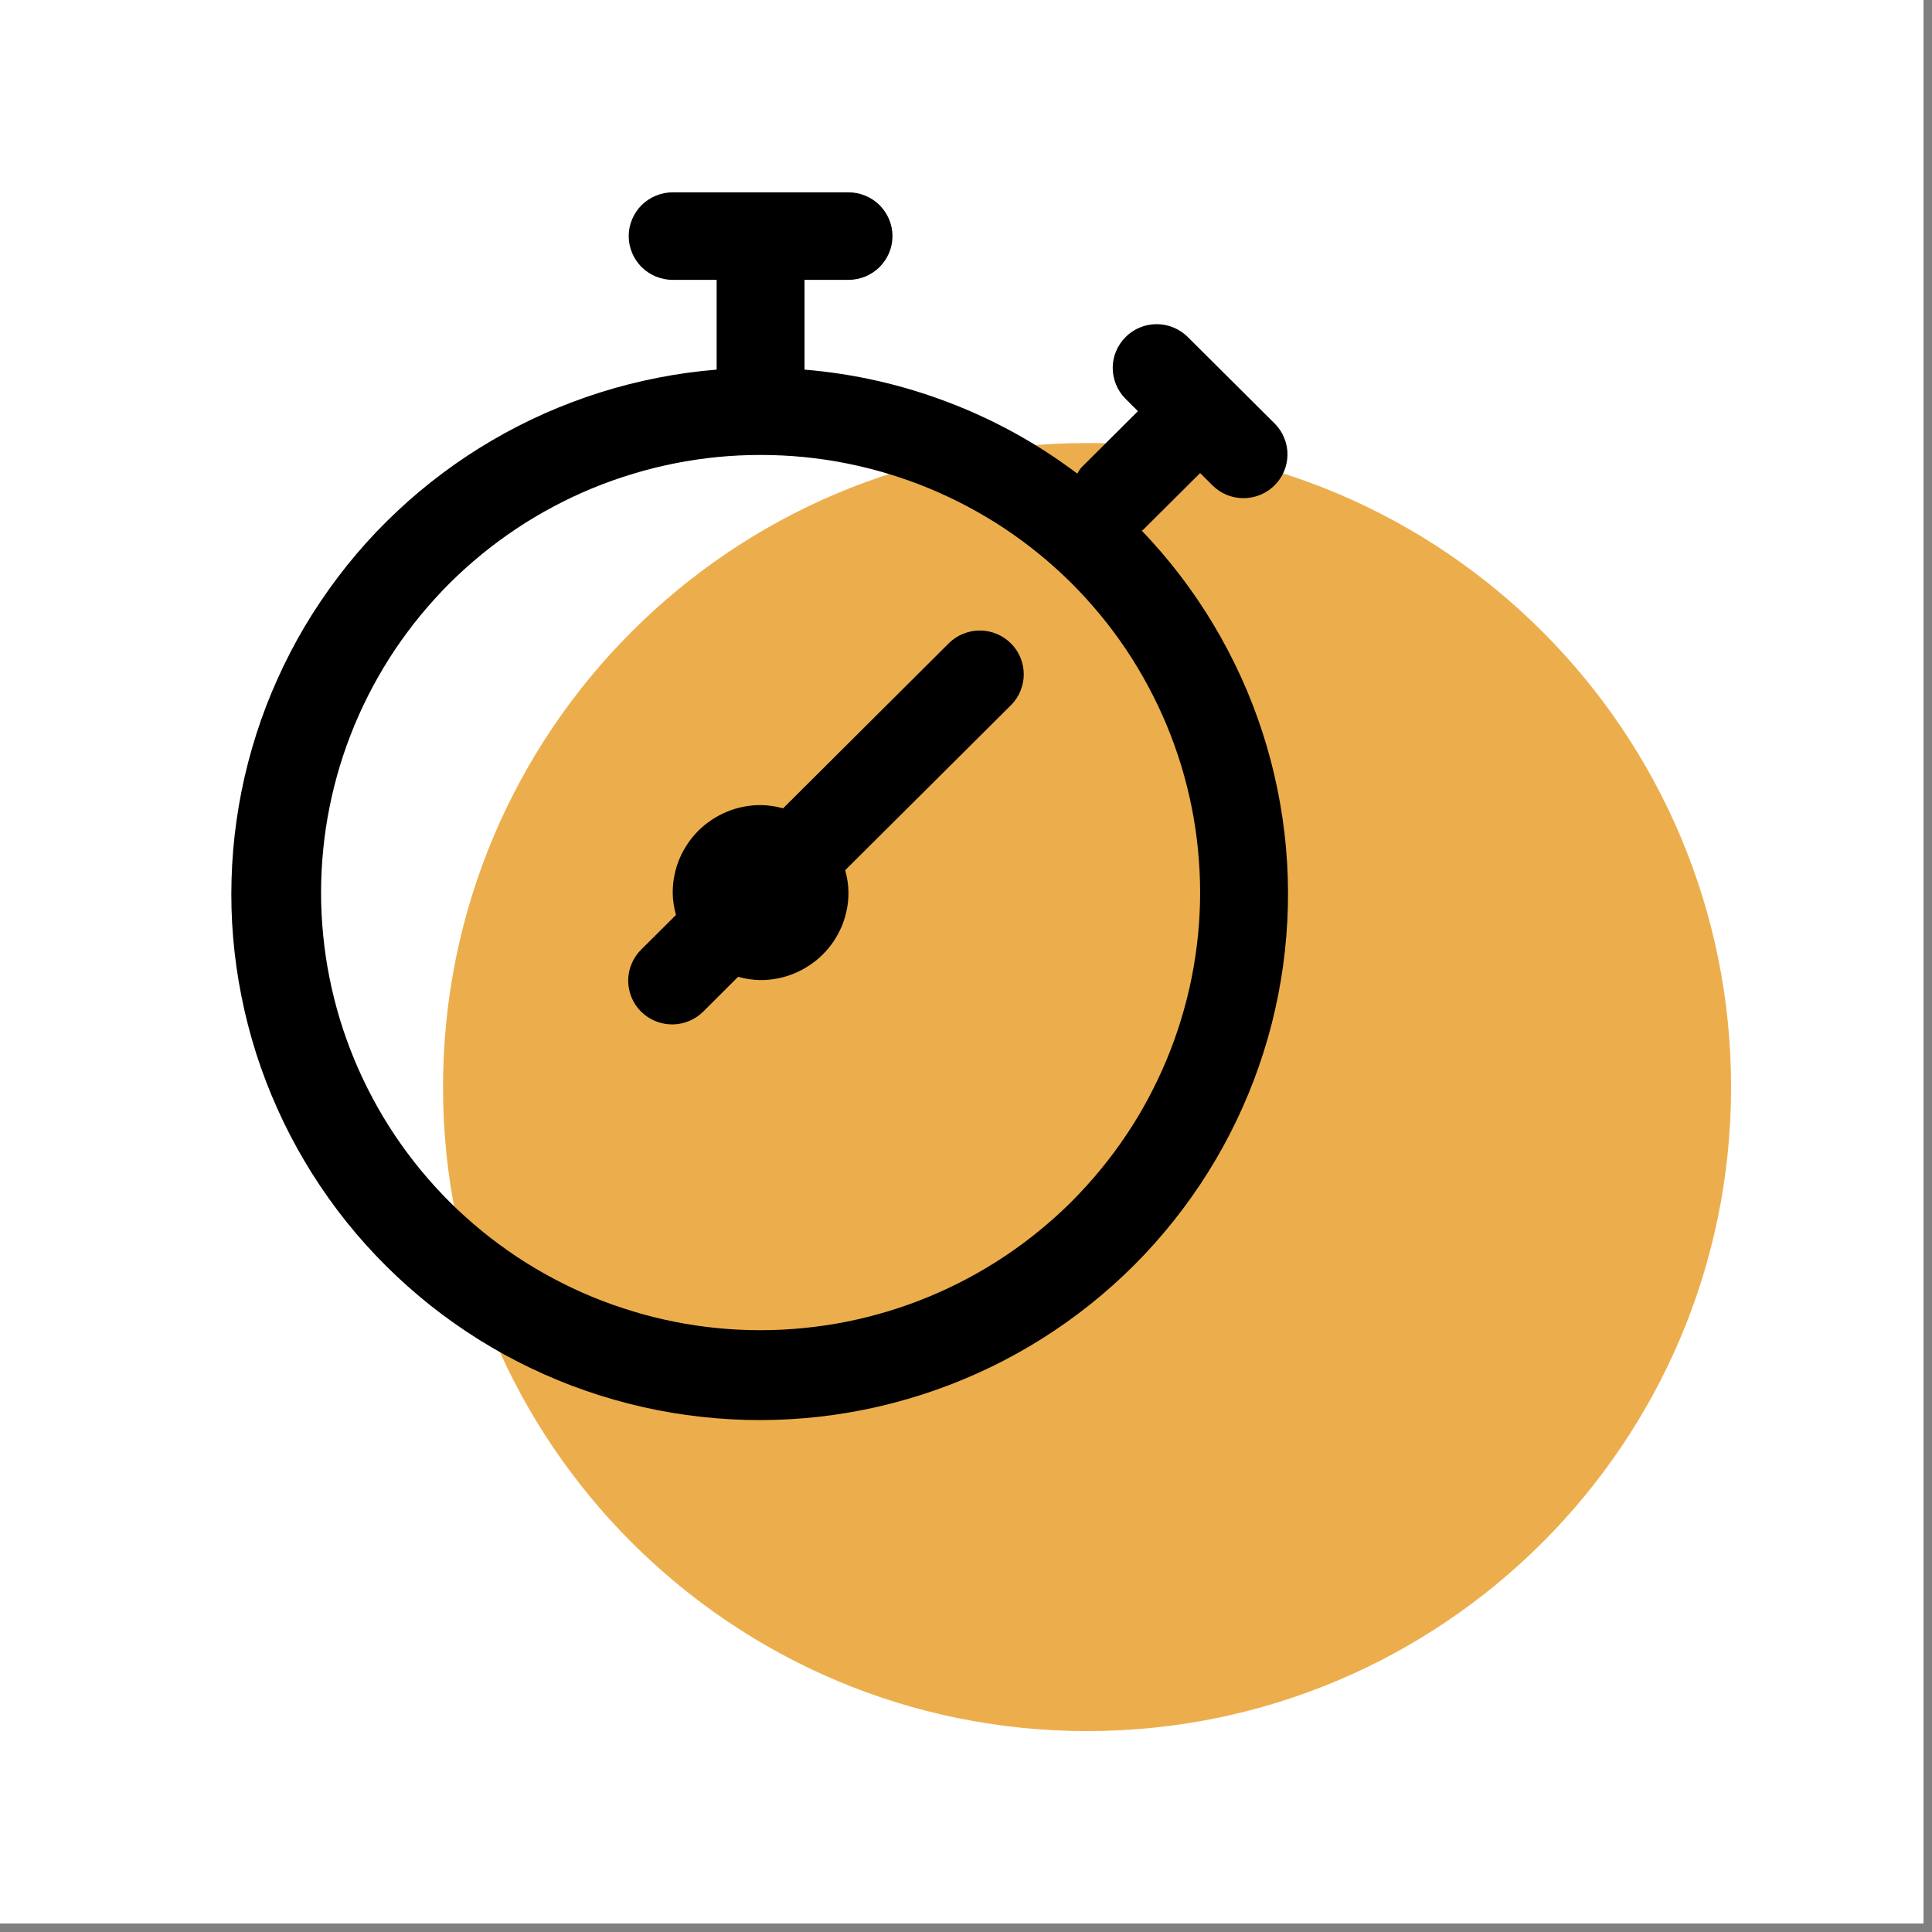
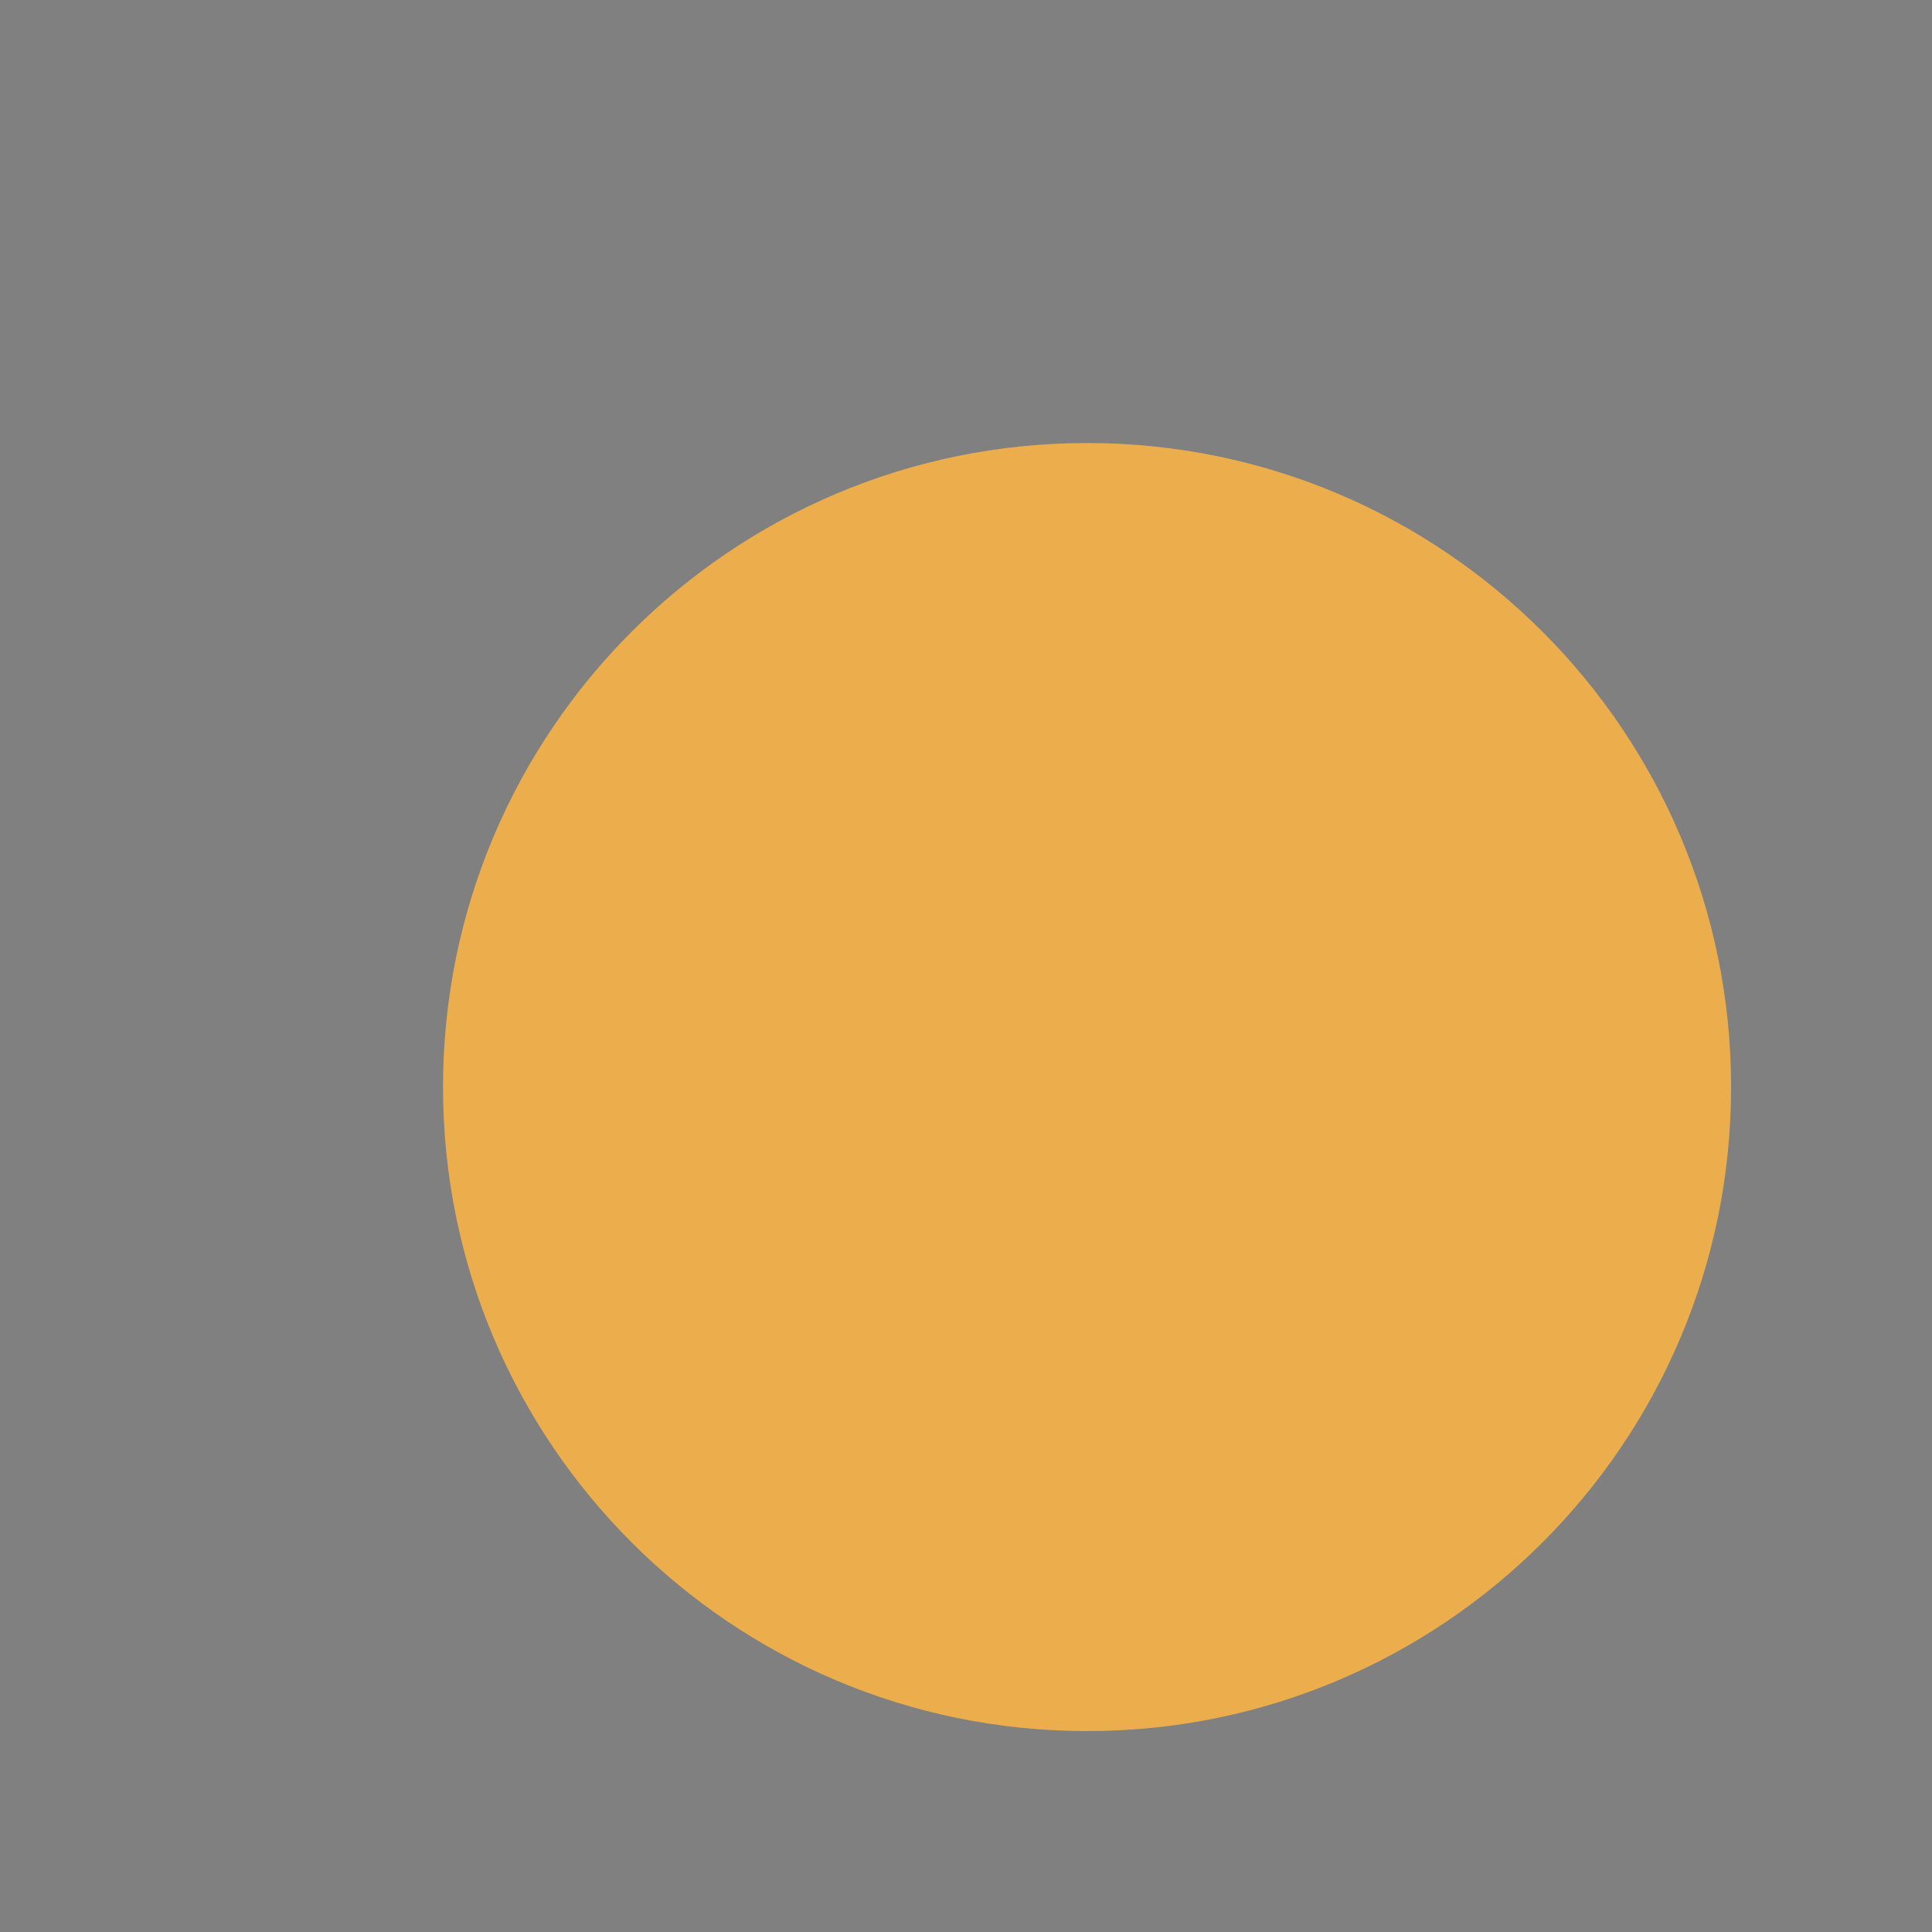
<svg xmlns="http://www.w3.org/2000/svg" width="150" zoomAndPan="magnify" viewBox="0 0 112.5 112.5" height="150" preserveAspectRatio="xMidYMid meet" version="1.2">
  <rect x="0" y="0" width="112.5" height="112.5" fill="#808080" stroke="none" />
  <defs>
    <clipPath id="ac2caa0cae">
      <path d="M 0 0 L 112.004 0 L 112.004 112.004 L 0 112.004 Z M 0 0 " />
    </clipPath>
    <clipPath id="4ad7521d94">
      <path d="M 25.797 25.797 L 100.801 25.797 L 100.801 100.801 L 25.797 100.801 Z M 25.797 25.797 " />
    </clipPath>
    <clipPath id="c3f8f5e36b">
      <path d="M 63.301 25.797 C 42.59 25.797 25.797 42.59 25.797 63.301 C 25.797 84.012 42.59 100.801 63.301 100.801 C 84.012 100.801 100.801 84.012 100.801 63.301 C 100.801 42.59 84.012 25.797 63.301 25.797 Z M 63.301 25.797 " />
    </clipPath>
    <clipPath id="58d42e136f">
-       <path d="M 13 11.199 L 75 11.199 L 75 83 L 13 83 Z M 13 11.199 " />
-     </clipPath>
+       </clipPath>
  </defs>
  <g id="daa320c660">
    <g clip-rule="nonzero" clip-path="url(#ac2caa0cae)">
-       <path style=" stroke:none;fill-rule:nonzero;fill:#ffffff;fill-opacity:1;" d="M 0 0 L 112.004 0 L 112.004 112.004 L 0 112.004 Z M 0 0 " />
-       <path style=" stroke:none;fill-rule:nonzero;fill:#ffffff;fill-opacity:1;" d="M 0 0 L 112.004 0 L 112.004 112.004 L 0 112.004 Z M 0 0 " />
-     </g>
+       </g>
    <g clip-rule="nonzero" clip-path="url(#4ad7521d94)">
      <g clip-rule="nonzero" clip-path="url(#c3f8f5e36b)">
        <path style=" stroke:none;fill-rule:nonzero;fill:#ecae4c;fill-opacity:1;" d="M 25.797 25.797 L 100.801 25.797 L 100.801 100.801 L 25.797 100.801 Z M 25.797 25.797 " />
      </g>
    </g>
    <g clip-rule="nonzero" clip-path="url(#58d42e136f)">
      <path style=" stroke:none;fill-rule:nonzero;fill:#000000;fill-opacity:1;" d="M 66.574 30.84 L 69.883 27.547 L 70.633 28.293 C 70.875 28.523 71.148 28.703 71.461 28.828 C 71.773 28.949 72.098 29.012 72.434 29.008 C 72.766 29.004 73.09 28.938 73.398 28.809 C 73.707 28.68 73.98 28.496 74.219 28.262 C 74.457 28.023 74.641 27.754 74.77 27.445 C 74.898 27.137 74.965 26.816 74.969 26.48 C 74.973 26.148 74.91 25.824 74.785 25.516 C 74.664 25.203 74.484 24.93 74.25 24.688 L 69.133 19.594 C 68.891 19.359 68.613 19.184 68.301 19.059 C 67.992 18.934 67.668 18.875 67.332 18.875 C 66.996 18.879 66.676 18.945 66.363 19.074 C 66.055 19.203 65.781 19.387 65.543 19.625 C 65.309 19.859 65.125 20.133 64.992 20.441 C 64.863 20.746 64.797 21.07 64.793 21.402 C 64.793 21.738 64.852 22.059 64.977 22.371 C 65.102 22.68 65.281 22.957 65.512 23.195 L 66.262 23.941 L 62.953 27.238 C 62.867 27.344 62.793 27.457 62.73 27.578 C 60.422 25.84 57.922 24.453 55.219 23.426 C 52.52 22.398 49.73 21.762 46.848 21.523 L 46.848 16.297 L 49.406 16.297 C 49.746 16.297 50.074 16.23 50.387 16.102 C 50.699 15.973 50.977 15.789 51.219 15.551 C 51.457 15.312 51.641 15.035 51.773 14.723 C 51.902 14.41 51.969 14.086 51.969 13.75 C 51.969 13.41 51.902 13.086 51.773 12.773 C 51.641 12.461 51.457 12.188 51.219 11.945 C 50.977 11.707 50.699 11.523 50.387 11.395 C 50.074 11.266 49.746 11.199 49.406 11.199 L 39.172 11.199 C 38.832 11.199 38.504 11.266 38.191 11.395 C 37.879 11.523 37.602 11.707 37.359 11.945 C 37.121 12.188 36.938 12.461 36.805 12.773 C 36.676 13.086 36.609 13.41 36.609 13.75 C 36.609 14.086 36.676 14.41 36.805 14.723 C 36.938 15.035 37.121 15.312 37.359 15.551 C 37.602 15.789 37.879 15.973 38.191 16.102 C 38.504 16.23 38.832 16.297 39.172 16.297 L 41.73 16.297 L 41.73 21.523 C 40.582 21.617 39.438 21.773 38.309 21.996 C 37.176 22.219 36.059 22.5 34.961 22.848 C 33.859 23.195 32.785 23.602 31.73 24.066 C 30.676 24.535 29.652 25.059 28.656 25.641 C 27.664 26.223 26.703 26.855 25.781 27.547 C 24.859 28.234 23.977 28.973 23.137 29.762 C 22.297 30.547 21.504 31.379 20.758 32.258 C 20.016 33.133 19.32 34.051 18.68 35.004 C 18.035 35.957 17.449 36.945 16.918 37.965 C 16.391 38.984 15.918 40.031 15.504 41.102 C 15.094 42.176 14.742 43.266 14.453 44.379 C 14.164 45.492 13.938 46.617 13.777 47.754 C 13.613 48.891 13.516 50.031 13.484 51.18 C 13.449 52.328 13.48 53.477 13.578 54.621 C 13.676 55.766 13.836 56.898 14.062 58.027 C 14.285 59.152 14.574 60.262 14.922 61.359 C 15.273 62.453 15.684 63.523 16.156 64.57 C 16.625 65.621 17.156 66.637 17.742 67.629 C 18.328 68.617 18.969 69.57 19.66 70.488 C 20.355 71.406 21.098 72.281 21.891 73.113 C 22.684 73.949 23.523 74.734 24.406 75.477 C 25.285 76.219 26.207 76.906 27.168 77.543 C 28.125 78.18 29.117 78.762 30.145 79.289 C 31.168 79.812 32.223 80.281 33.301 80.691 C 34.379 81.098 35.477 81.445 36.594 81.73 C 37.711 82.016 38.84 82.238 39.98 82.395 C 41.125 82.555 42.273 82.648 43.426 82.68 C 44.578 82.711 45.73 82.676 46.879 82.578 C 48.027 82.48 49.168 82.316 50.297 82.09 C 51.43 81.863 52.543 81.574 53.641 81.223 C 54.738 80.871 55.816 80.461 56.867 79.988 C 57.918 79.52 58.941 78.988 59.934 78.402 C 60.926 77.816 61.879 77.18 62.801 76.484 C 63.719 75.793 64.598 75.051 65.434 74.258 C 66.27 73.469 67.059 72.633 67.801 71.75 C 68.543 70.871 69.23 69.953 69.871 68.996 C 70.508 68.039 71.09 67.051 71.617 66.027 C 72.141 65.004 72.609 63.957 73.016 62.883 C 73.422 61.809 73.77 60.715 74.055 59.602 C 74.336 58.488 74.559 57.363 74.715 56.227 C 74.871 55.086 74.965 53.945 74.992 52.797 C 75.02 51.648 74.984 50.5 74.883 49.359 C 74.781 48.215 74.613 47.078 74.383 45.953 C 74.156 44.828 73.863 43.719 73.508 42.625 C 73.152 41.531 72.738 40.465 72.262 39.418 C 71.785 38.371 71.25 37.355 70.66 36.367 C 70.07 35.383 69.426 34.43 68.727 33.516 C 68.031 32.602 67.281 31.73 66.484 30.898 C 66.512 30.875 66.555 30.867 66.574 30.84 Z M 44.289 77.457 C 43.449 77.457 42.613 77.418 41.781 77.336 C 40.945 77.254 40.117 77.133 39.297 76.969 C 38.473 76.805 37.66 76.605 36.859 76.359 C 36.059 76.117 35.27 75.84 34.496 75.52 C 33.719 75.199 32.965 74.844 32.227 74.449 C 31.484 74.055 30.766 73.629 30.07 73.164 C 29.375 72.699 28.699 72.203 28.055 71.676 C 27.406 71.145 26.785 70.586 26.191 69.996 C 25.598 69.406 25.039 68.785 24.504 68.141 C 23.973 67.496 23.477 66.828 23.008 66.133 C 22.543 65.438 22.113 64.723 21.719 63.988 C 21.324 63.25 20.965 62.496 20.645 61.727 C 20.324 60.957 20.043 60.172 19.797 59.371 C 19.555 58.574 19.352 57.766 19.188 56.945 C 19.023 56.129 18.902 55.305 18.82 54.473 C 18.738 53.641 18.695 52.809 18.695 51.977 C 18.695 51.141 18.738 50.309 18.82 49.477 C 18.902 48.645 19.023 47.82 19.188 47.004 C 19.352 46.184 19.555 45.375 19.797 44.578 C 20.043 43.777 20.324 42.992 20.645 42.223 C 20.965 41.453 21.324 40.699 21.719 39.961 C 22.113 39.227 22.543 38.512 23.008 37.816 C 23.477 37.121 23.973 36.453 24.504 35.809 C 25.039 35.164 25.598 34.543 26.191 33.953 C 26.785 33.363 27.406 32.805 28.055 32.273 C 28.699 31.746 29.375 31.25 30.07 30.785 C 30.766 30.32 31.484 29.895 32.227 29.5 C 32.965 29.105 33.719 28.75 34.496 28.43 C 35.27 28.109 36.059 27.832 36.859 27.59 C 37.66 27.344 38.473 27.145 39.297 26.98 C 40.117 26.816 40.945 26.695 41.781 26.613 C 42.613 26.531 43.449 26.492 44.289 26.492 C 45.129 26.492 45.965 26.531 46.797 26.613 C 47.633 26.695 48.461 26.816 49.281 26.98 C 50.105 27.145 50.918 27.344 51.719 27.59 C 52.52 27.832 53.309 28.109 54.082 28.43 C 54.855 28.75 55.613 29.105 56.352 29.5 C 57.094 29.895 57.812 30.32 58.508 30.785 C 59.203 31.25 59.879 31.746 60.523 32.273 C 61.172 32.805 61.793 33.363 62.387 33.953 C 62.98 34.543 63.539 35.164 64.074 35.809 C 64.605 36.453 65.102 37.121 65.57 37.816 C 66.035 38.512 66.465 39.227 66.859 39.961 C 67.254 40.699 67.613 41.453 67.934 42.223 C 68.254 42.992 68.535 43.777 68.781 44.578 C 69.023 45.375 69.227 46.184 69.391 47.004 C 69.555 47.82 69.676 48.645 69.758 49.477 C 69.84 50.309 69.883 51.141 69.883 51.977 C 69.883 52.809 69.84 53.641 69.758 54.473 C 69.672 55.301 69.551 56.125 69.387 56.945 C 69.223 57.762 69.016 58.57 68.773 59.367 C 68.531 60.168 68.246 60.953 67.926 61.723 C 67.605 62.492 67.246 63.246 66.852 63.98 C 66.457 64.719 66.027 65.434 65.559 66.125 C 65.094 66.82 64.594 67.488 64.062 68.133 C 63.531 68.777 62.969 69.395 62.379 69.988 C 61.785 70.578 61.164 71.137 60.516 71.664 C 59.871 72.195 59.199 72.691 58.5 73.156 C 57.805 73.617 57.086 74.047 56.348 74.441 C 55.609 74.836 54.852 75.191 54.078 75.512 C 53.305 75.832 52.516 76.113 51.715 76.355 C 50.914 76.598 50.102 76.801 49.281 76.965 C 48.457 77.129 47.629 77.25 46.797 77.332 C 45.961 77.414 45.129 77.457 44.289 77.457 Z M 44.289 77.457 " />
    </g>
-     <path style=" stroke:none;fill-rule:nonzero;fill:#000000;fill-opacity:1;" d="M 55.277 37.43 L 45.598 47.07 C 45.168 46.949 44.734 46.883 44.289 46.879 C 43.953 46.879 43.621 46.91 43.289 46.977 C 42.961 47.043 42.641 47.137 42.332 47.266 C 42.02 47.395 41.727 47.551 41.445 47.738 C 41.164 47.922 40.906 48.133 40.668 48.371 C 40.434 48.605 40.219 48.863 40.031 49.145 C 39.848 49.422 39.688 49.715 39.559 50.023 C 39.43 50.332 39.336 50.652 39.27 50.98 C 39.203 51.309 39.172 51.641 39.172 51.977 C 39.176 52.418 39.242 52.852 39.363 53.277 L 37.359 55.27 C 37.113 55.508 36.922 55.781 36.789 56.098 C 36.652 56.41 36.582 56.738 36.578 57.082 C 36.578 57.422 36.641 57.75 36.77 58.066 C 36.898 58.383 37.086 58.664 37.328 58.906 C 37.57 59.145 37.852 59.332 38.168 59.461 C 38.488 59.59 38.816 59.652 39.16 59.652 C 39.504 59.648 39.832 59.578 40.148 59.445 C 40.465 59.309 40.742 59.117 40.98 58.875 L 42.98 56.879 C 43.41 57 43.844 57.066 44.289 57.07 C 44.625 57.07 44.957 57.039 45.289 56.973 C 45.617 56.91 45.938 56.812 46.246 56.684 C 46.559 56.555 46.852 56.398 47.133 56.211 C 47.414 56.027 47.672 55.816 47.91 55.578 C 48.145 55.344 48.359 55.086 48.547 54.805 C 48.73 54.527 48.891 54.234 49.02 53.926 C 49.148 53.617 49.242 53.297 49.309 52.969 C 49.375 52.641 49.406 52.309 49.406 51.977 C 49.402 51.531 49.336 51.098 49.215 50.672 L 58.895 41.035 C 59.129 40.793 59.309 40.52 59.43 40.207 C 59.555 39.898 59.617 39.574 59.613 39.242 C 59.609 38.906 59.543 38.586 59.414 38.277 C 59.285 37.969 59.102 37.699 58.863 37.461 C 58.625 37.227 58.352 37.043 58.043 36.914 C 57.734 36.785 57.41 36.719 57.078 36.715 C 56.742 36.711 56.418 36.773 56.105 36.898 C 55.793 37.02 55.516 37.199 55.277 37.43 Z M 55.277 37.43 " />
  </g>
</svg>